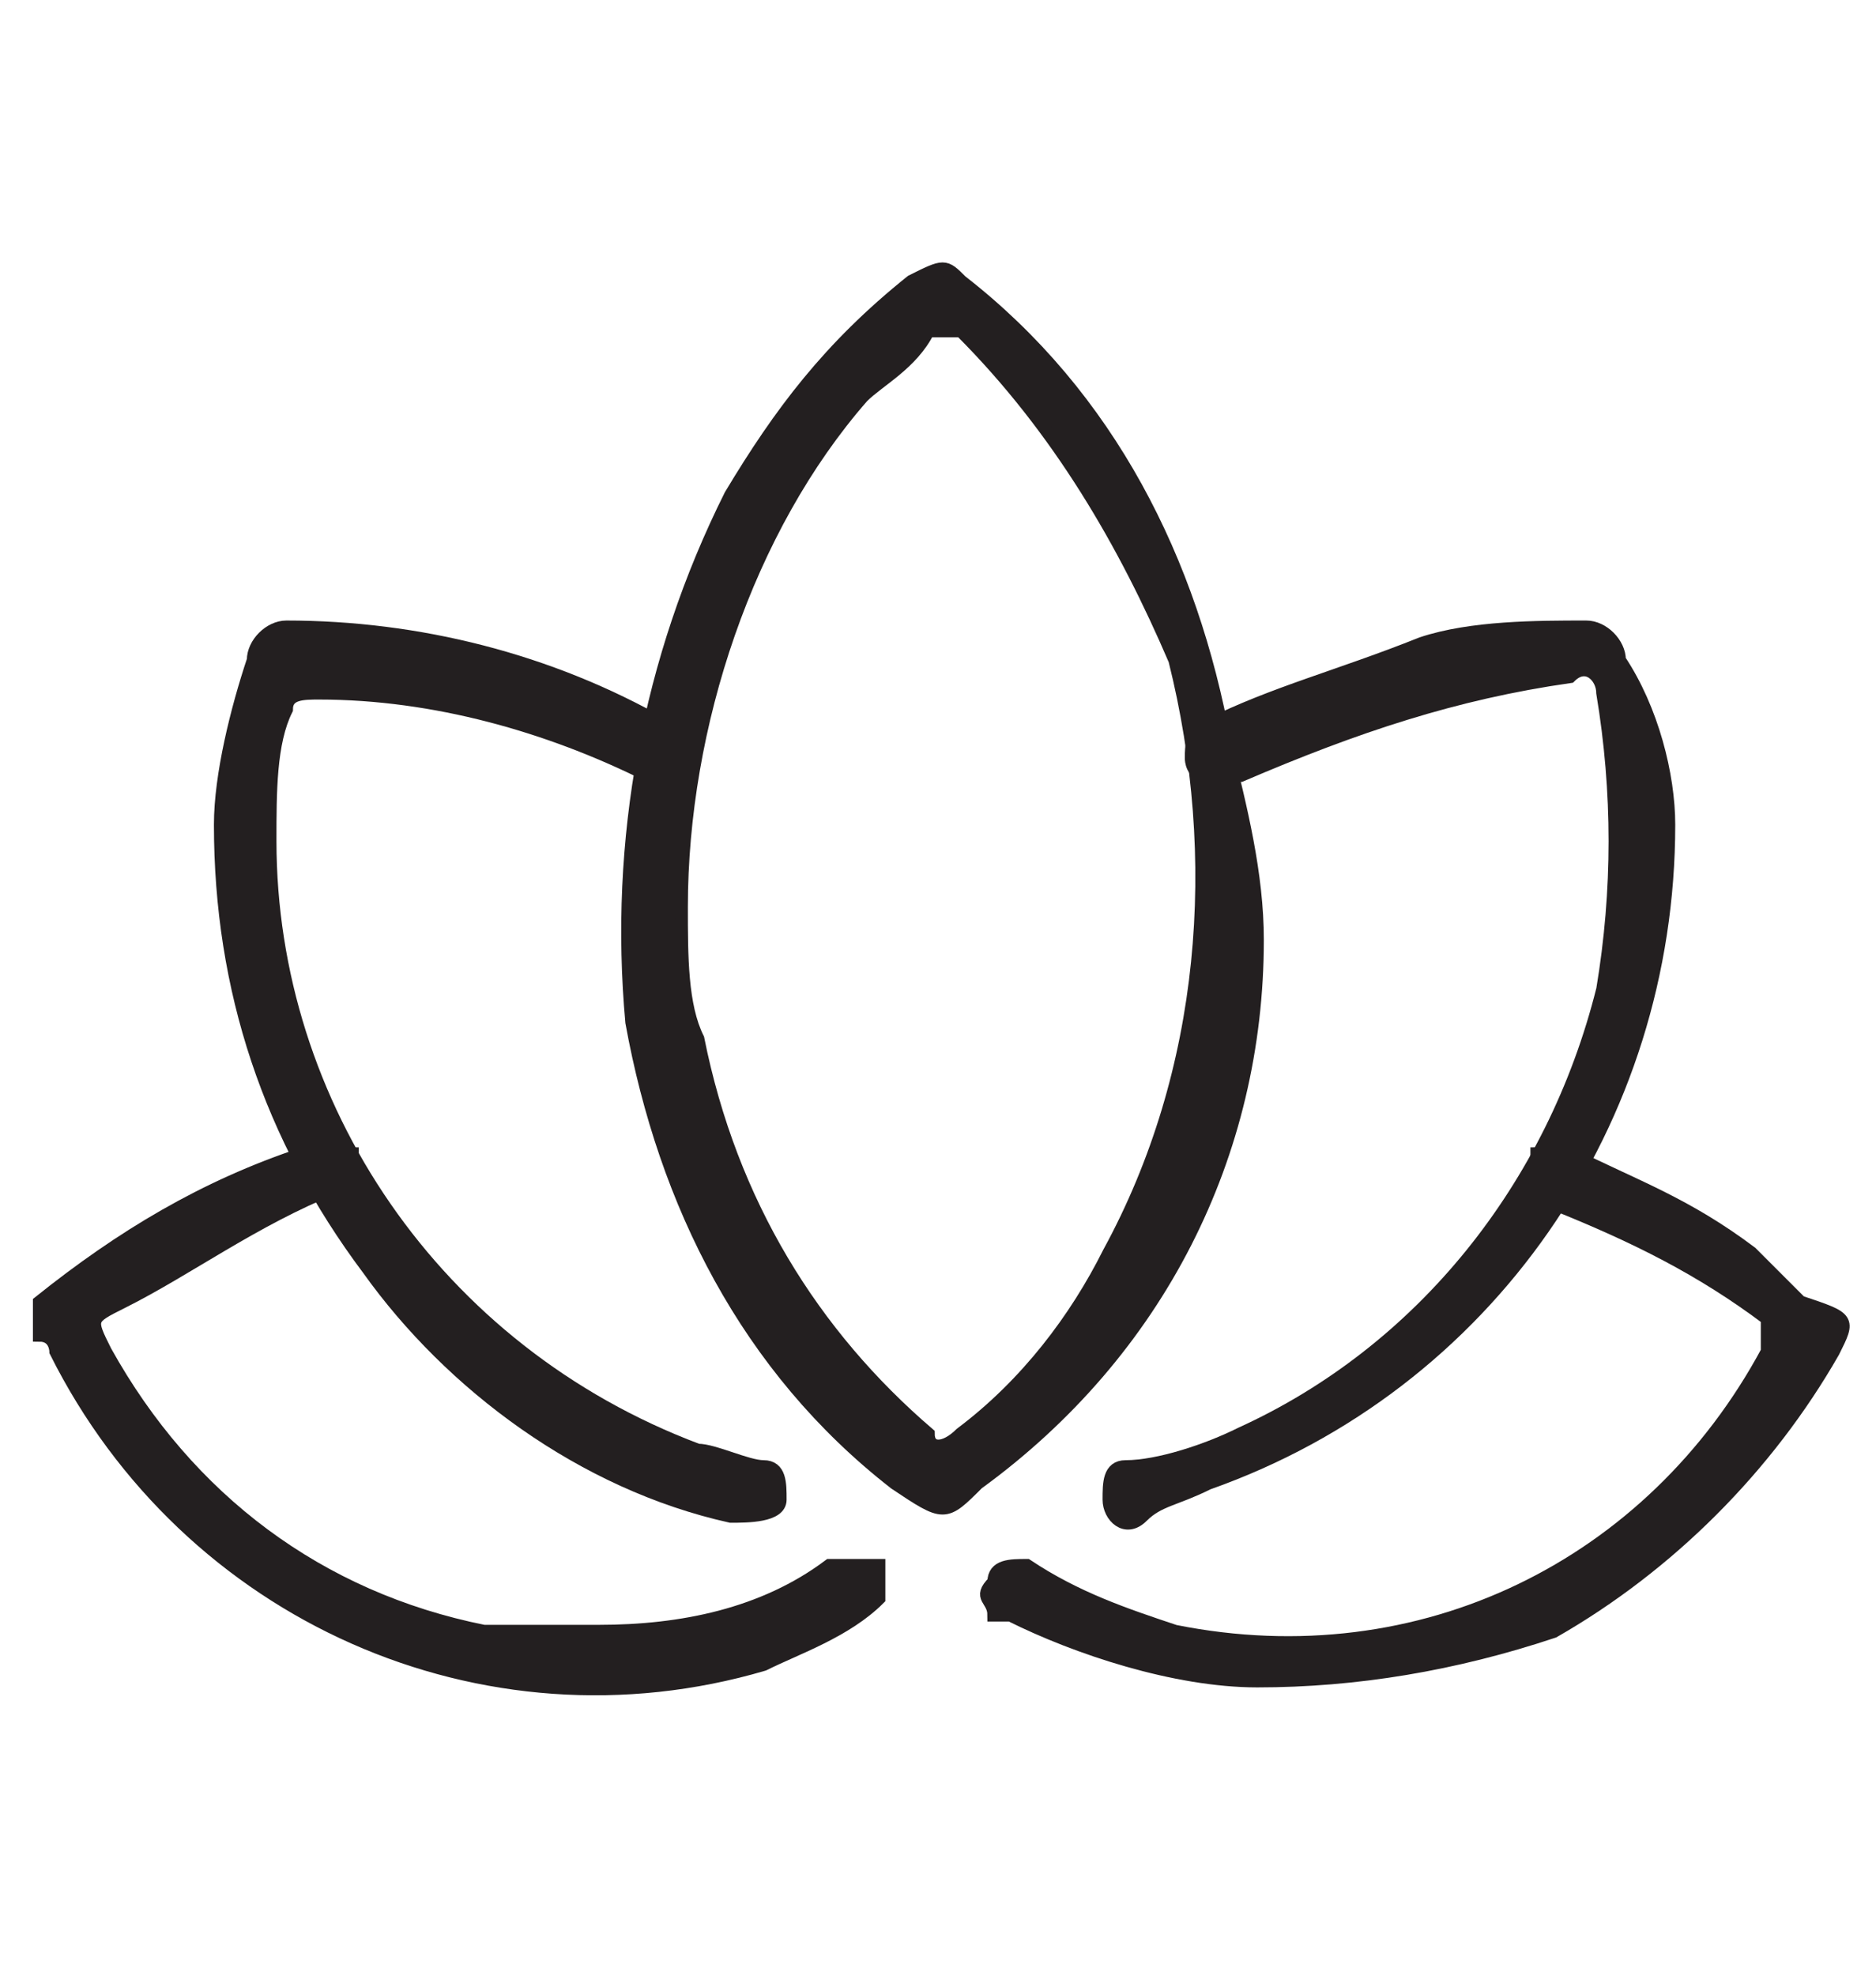
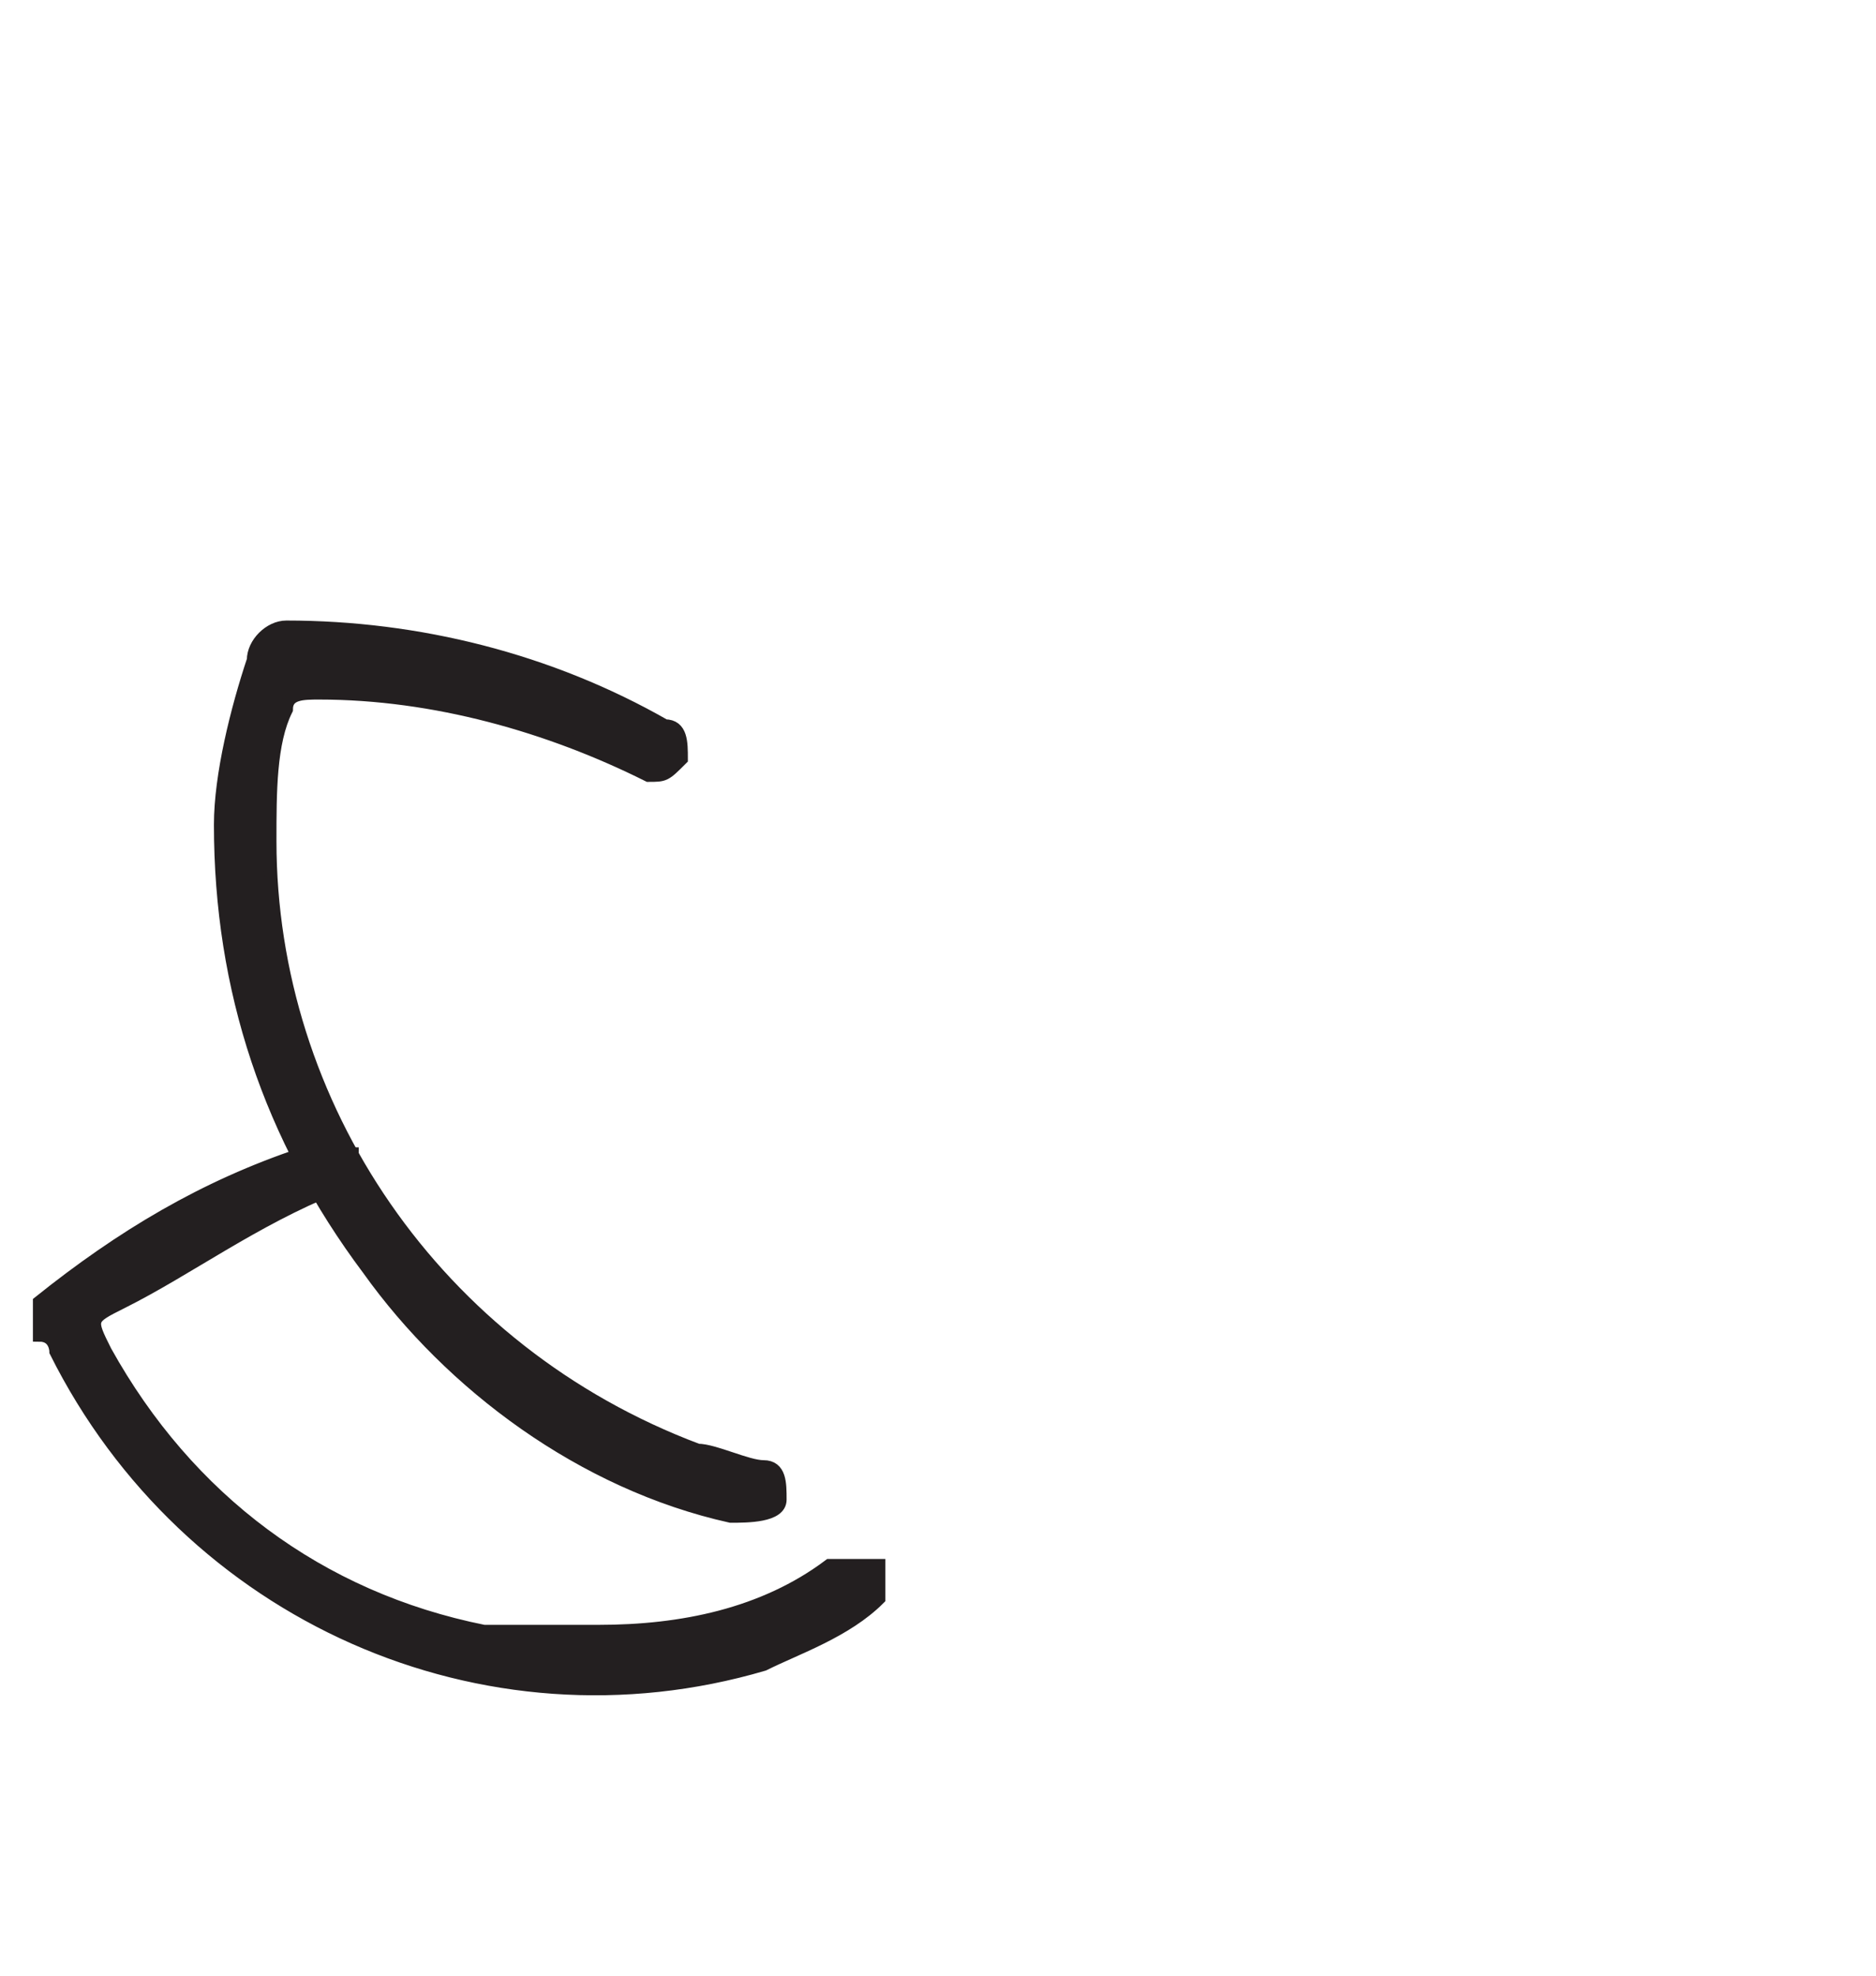
<svg xmlns="http://www.w3.org/2000/svg" version="1.1" id="Layer_1" x="0px" y="0px" viewBox="0 0 11.4 12" style="enable-background:new 0 0 11.4 12;" xml:space="preserve">
  <style type="text/css">
	.st0{fill:#231F20;stroke:#231F20;stroke-width:8.000000e-02;}
</style>
  <g transform="translate(-381.069 -972.933)">
    <g transform="translate(381.109 972.942)">
-       <path class="st0" d="M7.6,5.7C7.6,7,7,8.2,5.9,9C5.7,9.2,5.7,9.2,5.4,9C4.5,8.3,4,7.3,3.8,6.2C3.7,5.1,3.9,4,4.4,3    c0.3-0.5,0.6-0.9,1.1-1.3c0.2-0.1,0.2-0.1,0.3,0c0.9,0.7,1.4,1.7,1.6,2.8C7.5,4.9,7.6,5.3,7.6,5.7z M4.1,5.5c0,0.3,0,0.6,0.1,0.8    c0.2,1,0.7,1.8,1.4,2.4c0,0.1,0.1,0.1,0.2,0c0,0,0,0,0,0c0.4-0.3,0.7-0.7,0.9-1.1c0.6-1.1,0.7-2.4,0.4-3.6C6.8,3.3,6.4,2.6,5.8,2    C5.7,2,5.6,2,5.6,2C5.5,2.2,5.3,2.3,5.2,2.4C4.5,3.2,4.1,4.4,4.1,5.5L4.1,5.5z" />
      <path class="st0" d="M1.6,5.1c0,1.6,1,3.1,2.6,3.7c0.1,0,0.3,0.1,0.4,0.1c0.1,0,0.1,0.1,0.1,0.2S4.5,9.2,4.4,9.2    C3.5,9,2.7,8.4,2.2,7.7C1.6,6.9,1.3,6,1.3,5c0-0.3,0.1-0.7,0.2-1c0-0.1,0.1-0.2,0.2-0.2c0.8,0,1.6,0.2,2.3,0.6    c0.1,0,0.1,0.1,0.1,0.2C4,4.7,4,4.7,3.9,4.7c-0.6-0.3-1.3-0.5-2-0.5c-0.1,0-0.2,0-0.2,0.1C1.6,4.5,1.6,4.8,1.6,5.1z" />
-       <path class="st0" d="M10.1,5c0,1.8-1.1,3.4-2.8,4C7.1,9.1,7,9.1,6.9,9.2s-0.2,0-0.2-0.1c0-0.1,0-0.2,0.1-0.2    c0.2,0,0.5-0.1,0.7-0.2C8.6,8.2,9.4,7.2,9.7,6c0.1-0.6,0.1-1.2,0-1.8c0-0.1-0.1-0.2-0.2-0.1c0,0,0,0,0,0C8.8,4.2,8.2,4.4,7.5,4.7    c0,0-0.1,0-0.2,0c-0.1,0-0.1-0.1-0.1-0.1c0-0.1,0-0.1,0.1-0.2c0.4-0.2,0.8-0.3,1.3-0.5c0.3-0.1,0.7-0.1,1-0.1    c0.1,0,0.2,0.1,0.2,0.2C10,4.3,10.1,4.7,10.1,5z" />
-       <path class="st0" d="M7.6,10.2c-0.5,0-1.1-0.2-1.5-0.4l-0.1,0C6,9.7,5.9,9.7,6,9.6c0-0.1,0.1-0.1,0.2-0.1c0,0,0,0,0,0    c0.3,0.2,0.6,0.3,0.9,0.4c1.5,0.3,2.9-0.4,3.6-1.7c0-0.1,0-0.1,0-0.2c0,0,0,0,0,0c-0.4-0.3-0.8-0.5-1.3-0.7c-0.1,0-0.1,0-0.1-0.1    c0-0.1,0-0.1,0-0.2c0.1,0,0.1-0.1,0.2,0c0.4,0.2,0.7,0.3,1.1,0.6c0.1,0.1,0.2,0.2,0.3,0.3C11.2,8,11.2,8,11.1,8.2    c-0.4,0.7-1,1.3-1.7,1.7C8.8,10.1,8.2,10.2,7.6,10.2z" />
      <path class="st0" d="M3.6,9.9c0.5,0,1-0.1,1.4-0.4c0,0,0.1,0,0.1,0c0.1,0,0.1,0,0.2,0c0,0,0,0,0,0c0,0.1,0,0.1,0,0.2c0,0,0,0,0,0    C5.1,9.9,4.8,10,4.6,10.1c-1.7,0.5-3.5-0.3-4.3-1.9c0,0,0-0.1-0.1-0.1c0-0.1,0-0.2,0-0.2c0.5-0.4,1-0.7,1.6-0.9C1.9,6.9,2,7,2.1,7    c0,0.1,0,0.2-0.1,0.2c0,0,0,0,0,0C1.5,7.4,1.1,7.7,0.7,7.9C0.5,8,0.5,8,0.6,8.2c0.5,0.9,1.3,1.5,2.3,1.7C3.2,9.9,3.4,9.9,3.6,9.9z    " />
    </g>
  </g>
</svg>